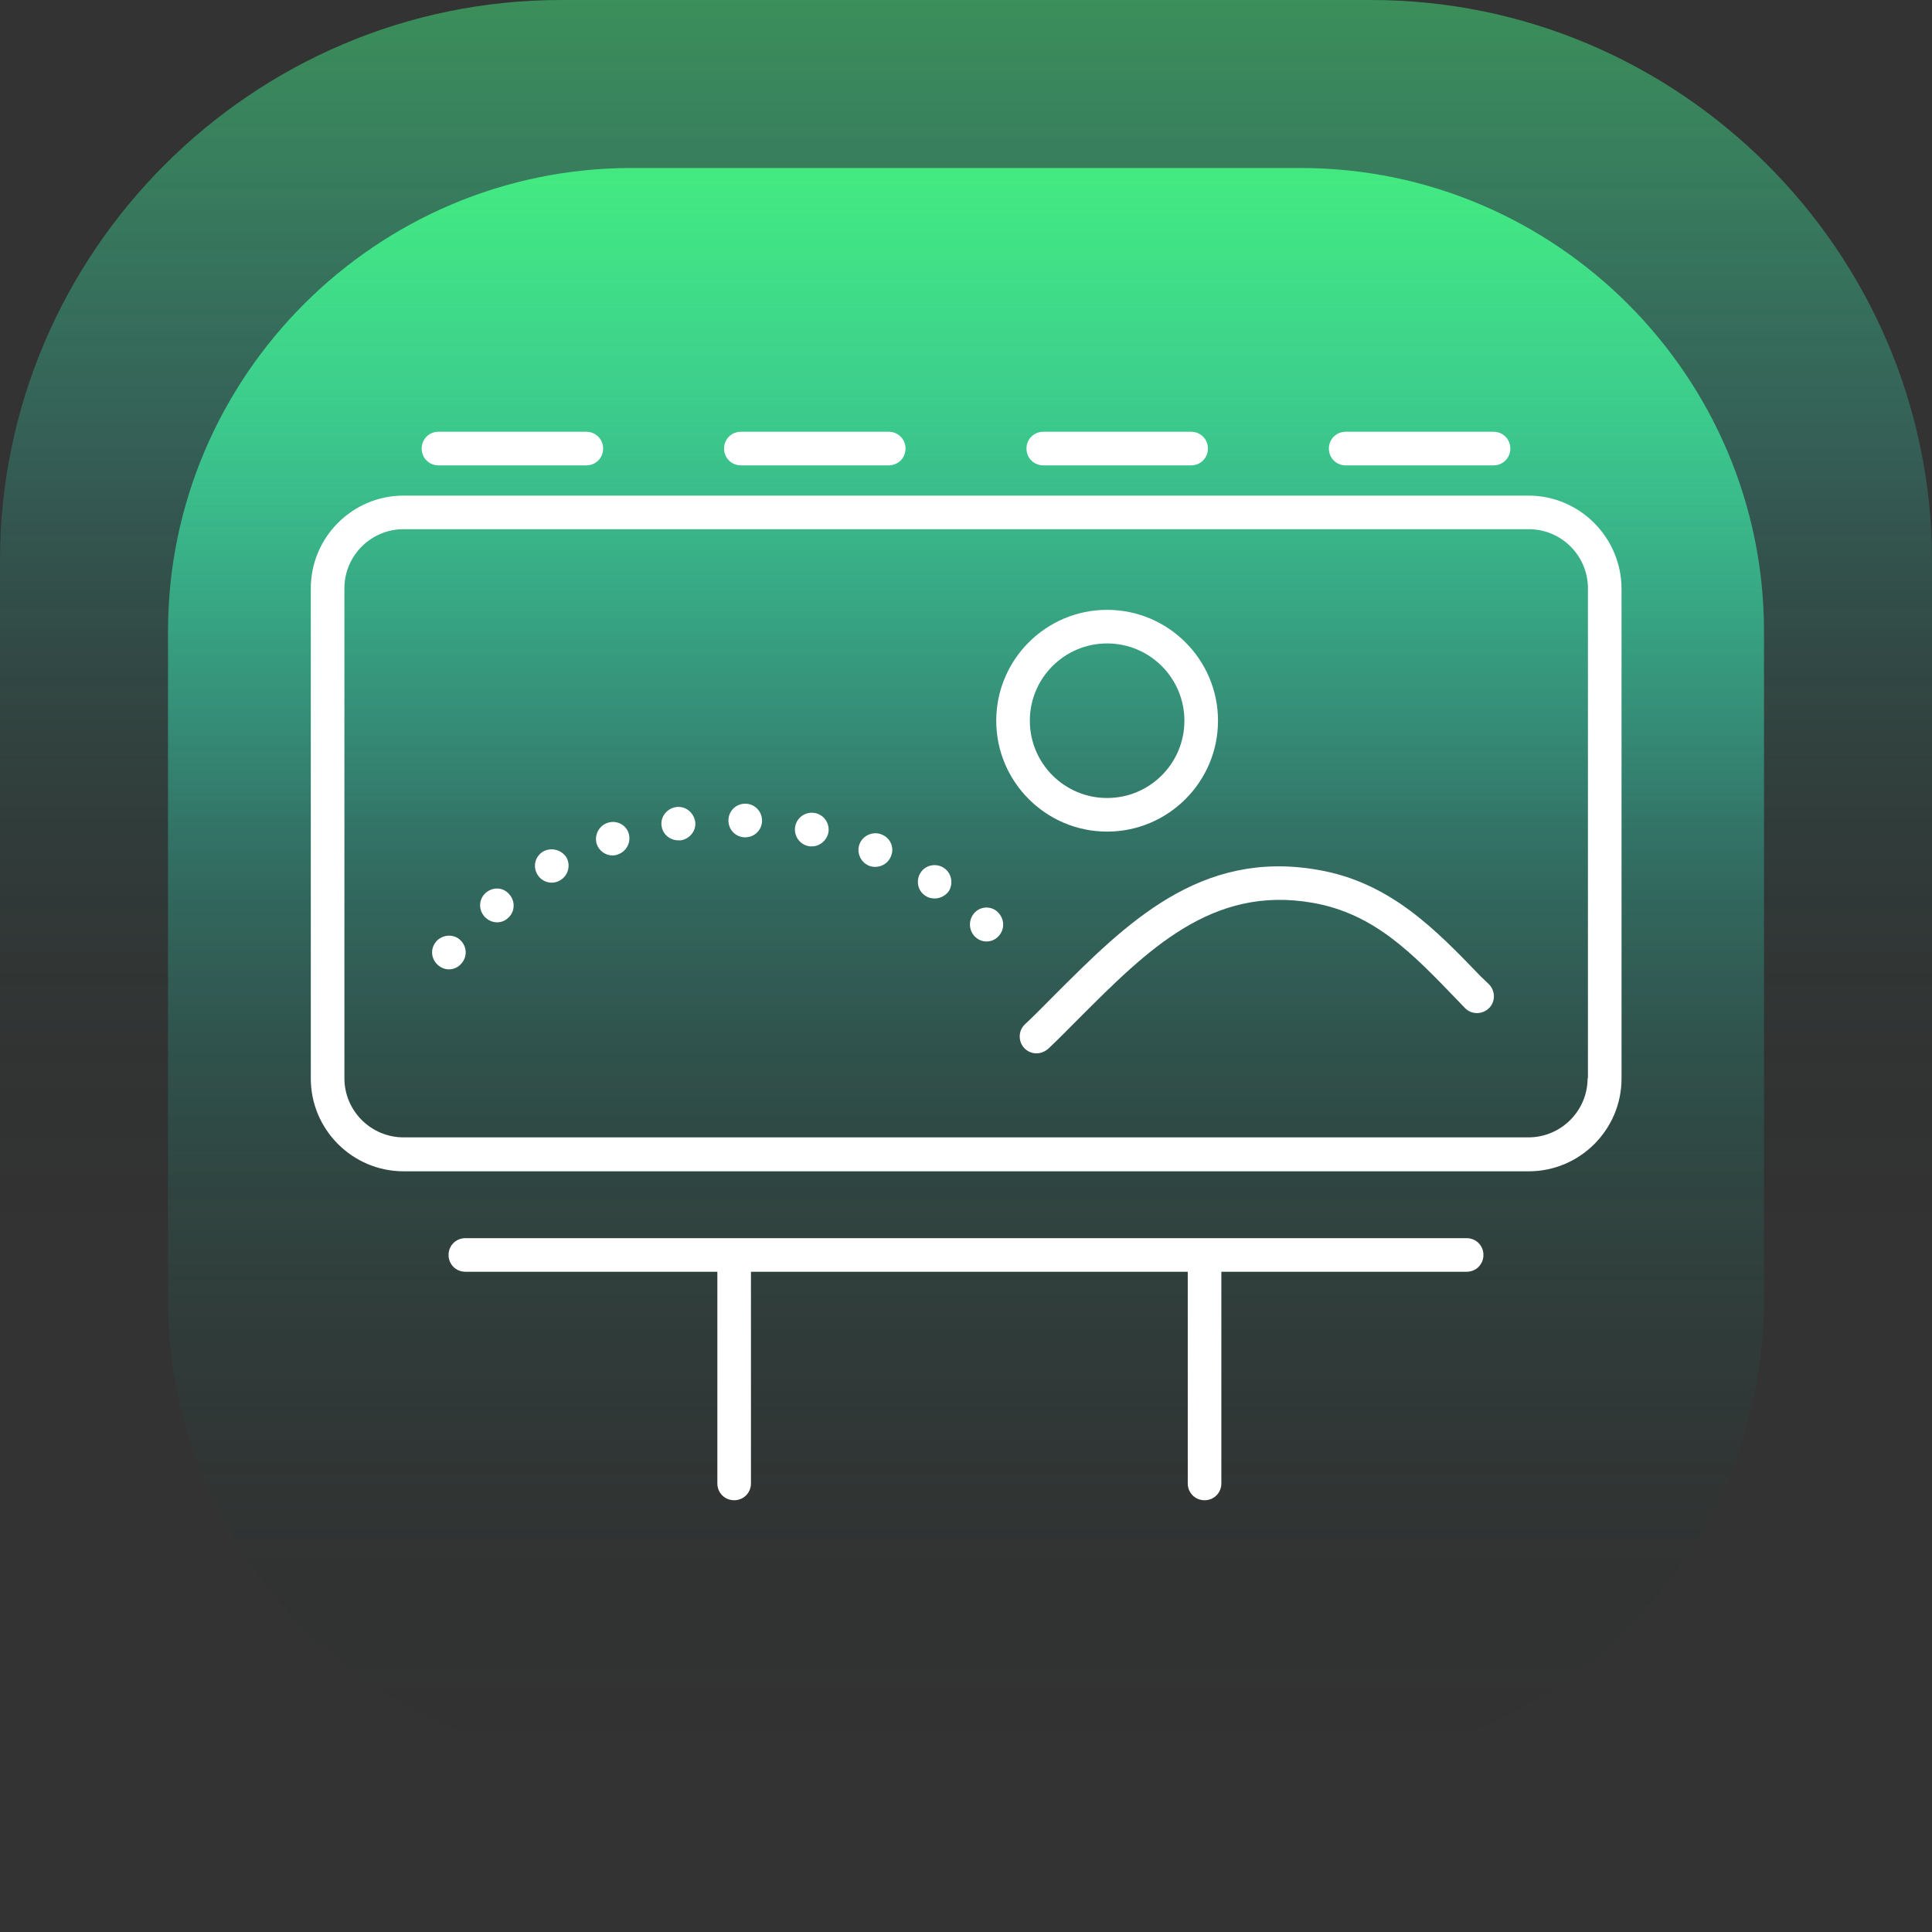
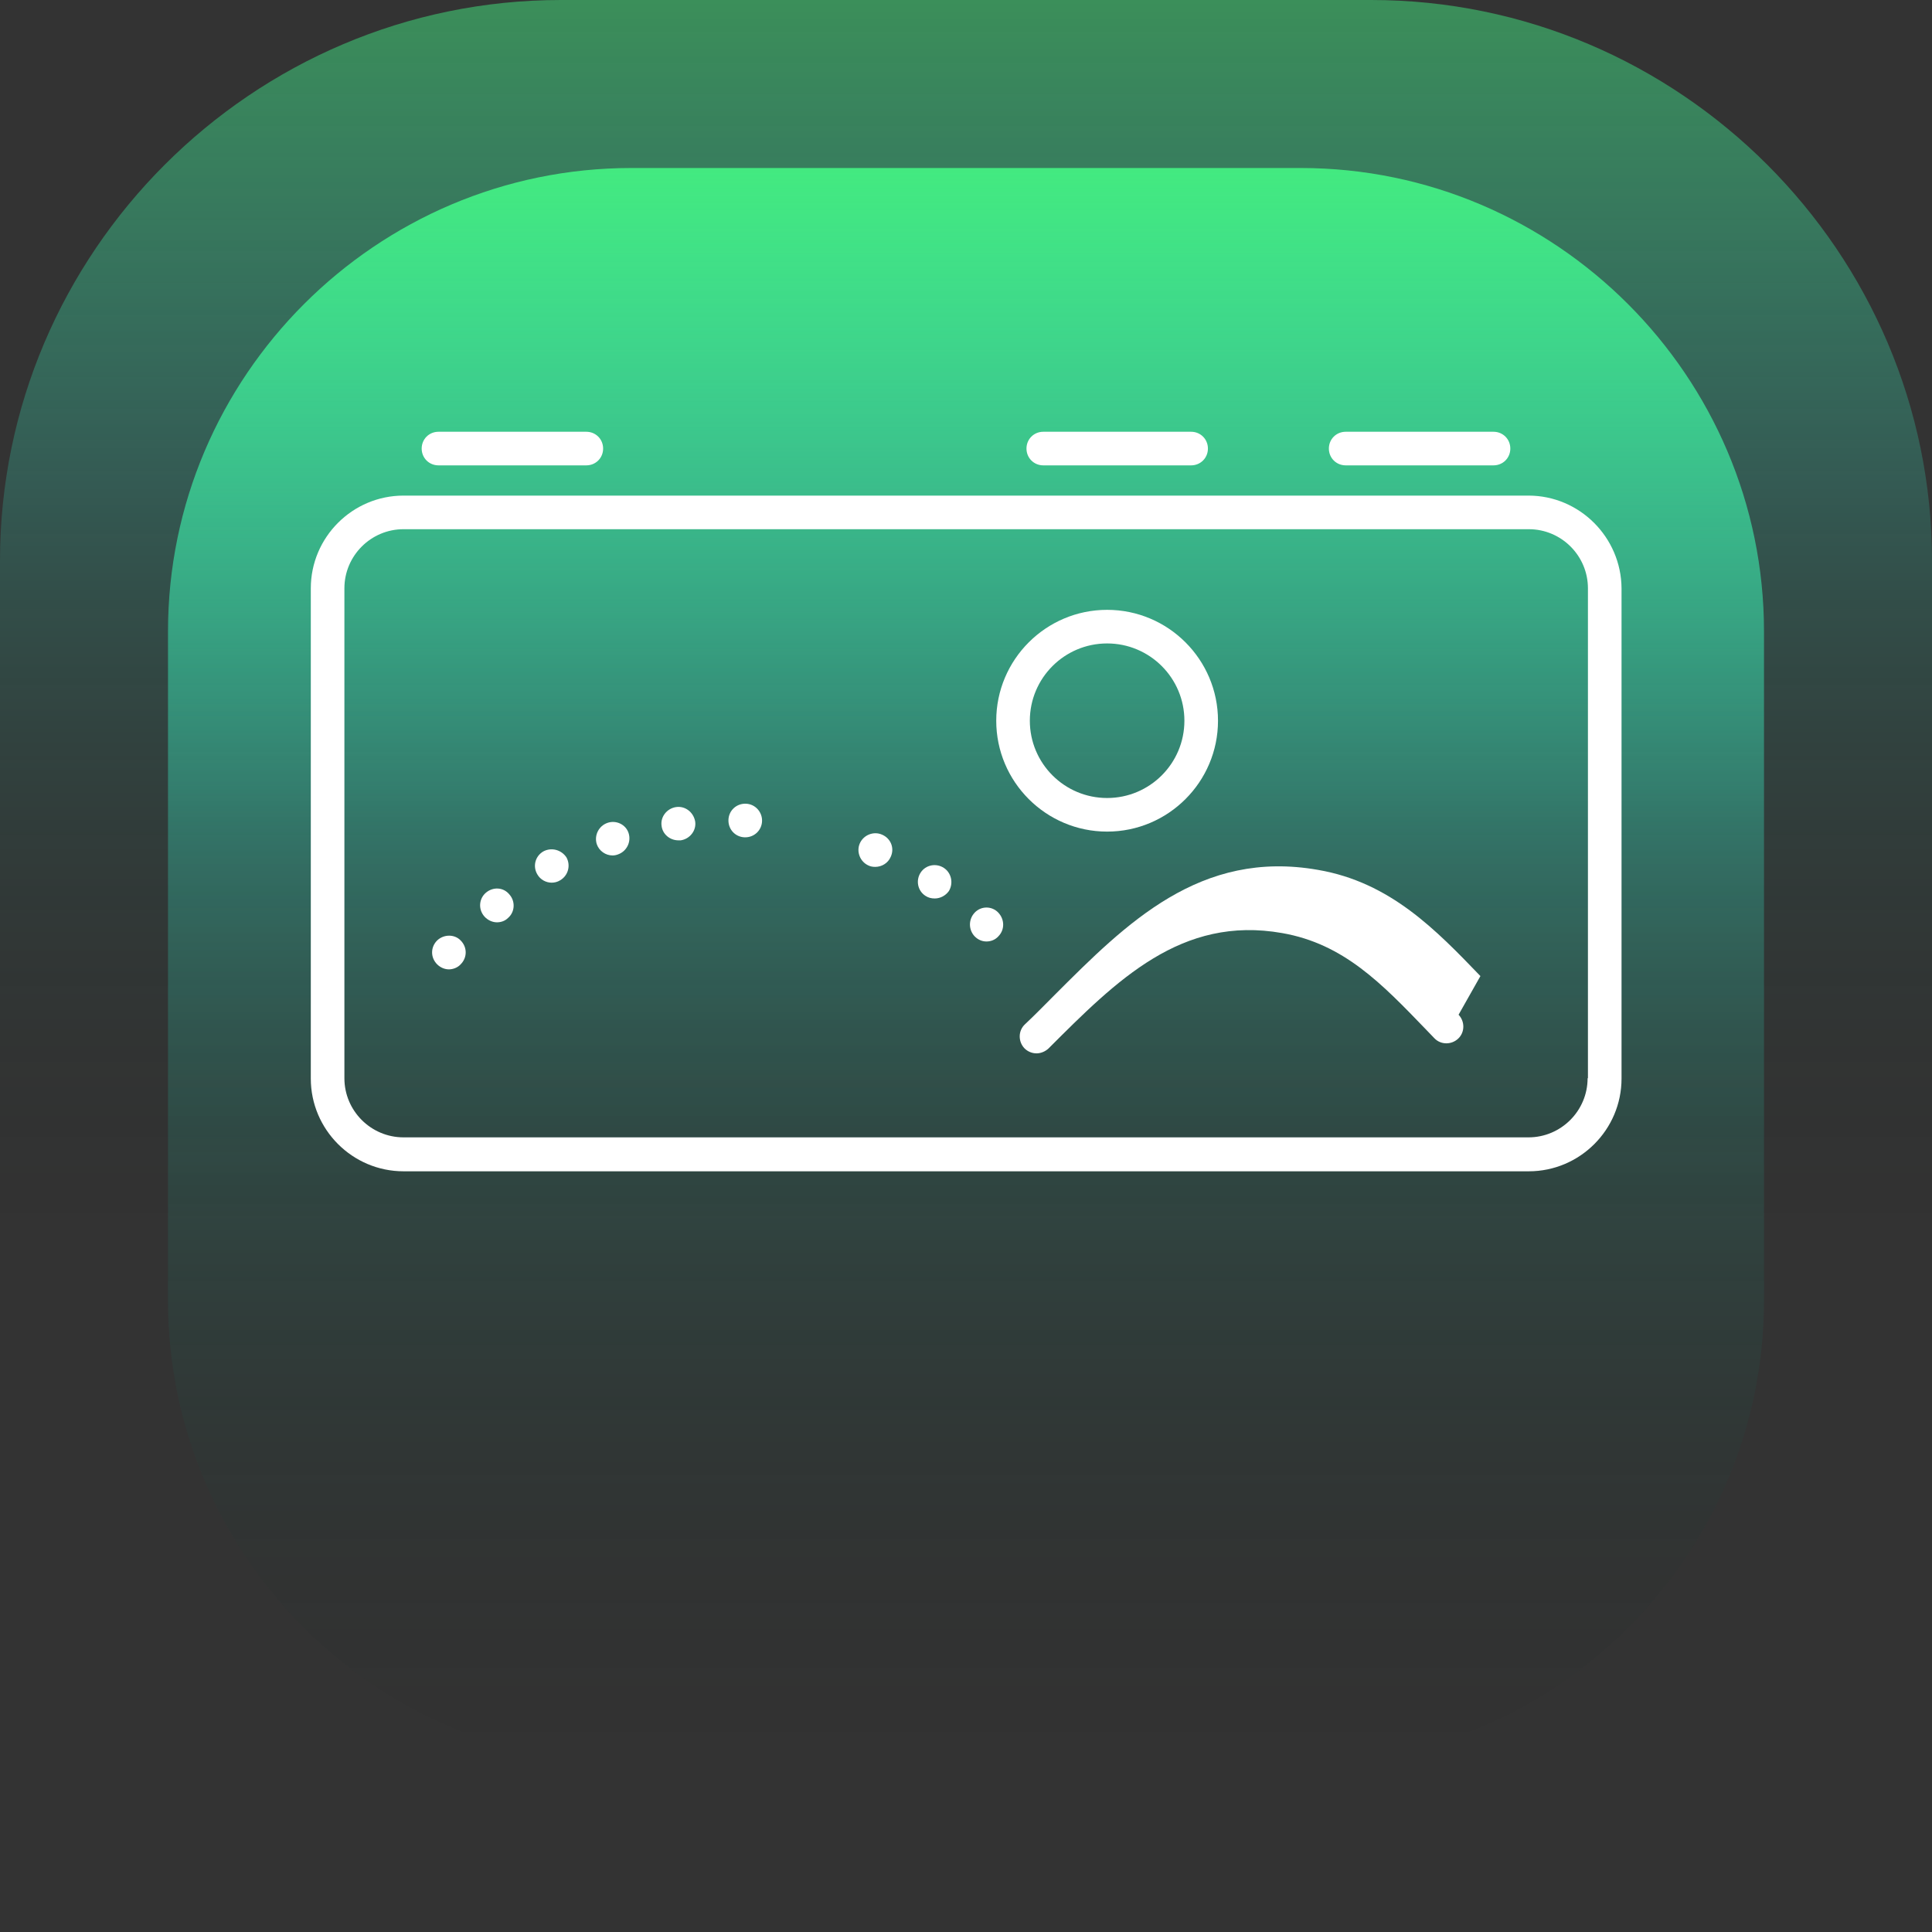
<svg xmlns="http://www.w3.org/2000/svg" version="1.1" x="0px" y="0px" viewBox="0 0 575 575" style="enable-background:new 0 0 575 575;" xml:space="preserve">
  <rect x="0" y="0" width="575" height="575" fill="#333333" stroke="none" />
  <style type="text/css">
	.st0{display:none;}
	.st1{display:inline;fill:#1A1A1A;}
	.st2{fill:url(#SVGID_1_);}
	.st3{fill:url(#SVGID_00000179604160979372157850000007239265712791858309_);}
	.st4{fill:url(#SVGID_00000119080796199519764720000014050288569500884149_);}
	.st5{fill:url(#SVGID_00000147928166415618232230000008887264337935497367_);}
	.st6{fill:url(#SVGID_00000066510753199235989560000015688999425248827264_);}
	.st7{fill:url(#SVGID_00000015341479681815332650000000560734008540983736_);}
	.st8{fill:url(#SVGID_00000059286148499703189410000004575141775889731200_);}
	.st9{fill:url(#SVGID_00000083782274391690556480000017312585395461708720_);}
	.st10{fill:url(#SVGID_00000126306595690301144450000002369130775226292100_);}
	.st11{fill:url(#SVGID_00000049200229632690577660000013261418509356178086_);}
	.st12{fill:url(#SVGID_00000029766296589060929780000012993293409845413553_);}
	.st13{fill:url(#SVGID_00000176721513547902075190000017508845881538185142_);}
	.st14{fill:url(#SVGID_00000123405644752322412660000015169054393150927266_);}
	.st15{fill:url(#SVGID_00000152973230458518294670000000537675726515812748_);}
	.st16{fill:url(#SVGID_00000084500712813883628040000006357582791815741584_);}
	.st17{fill:url(#SVGID_00000093893495808642191100000003973388427187343498_);}
	.st18{fill:url(#SVGID_00000154393213997840016700000004560446742187336591_);}
	.st19{fill:url(#SVGID_00000000197353669989319740000016987502108822295941_);}
	.st20{fill:url(#SVGID_00000150085448804138972240000013067720832375545265_);}
	.st21{fill:url(#SVGID_00000113333348259899144390000015481190962419698622_);}
	.st22{fill:url(#SVGID_00000088095714079877931330000007126866135612677531_);}
	.st23{fill:url(#SVGID_00000078743314870348709380000000296056111761514647_);}
	.st24{fill:url(#SVGID_00000083800353654750381190000003757214755125041038_);}
	.st25{fill:url(#SVGID_00000035488938841693797250000005044509212406242472_);}
	.st26{fill:url(#SVGID_00000062888511031691586080000013089850645458996126_);}
	.st27{fill:url(#SVGID_00000003798686818350826860000016571064563526598074_);}
	.st28{fill:url(#SVGID_00000006694186938014489690000013345424495887829684_);}
	.st29{fill:url(#SVGID_00000118372110701823900090000016570333282198458273_);}
	.st30{fill:url(#SVGID_00000125599404642122874270000015657888553340638614_);}
	.st31{fill:url(#SVGID_00000027573927495817006270000007857984742897052337_);}
	.st32{fill:url(#SVGID_00000088855621246817715360000016625090853388563374_);}
	.st33{fill:url(#SVGID_00000151516722477571653950000006967623757243556501_);}
	.st34{fill:url(#SVGID_00000034803111948308713930000002787572982201952703_);}
	.st35{fill:url(#SVGID_00000176014198962267294110000006674525616621969058_);}
	.st36{fill:url(#SVGID_00000137126339426745211560000008841500286430955158_);}
	.st37{fill:url(#SVGID_00000172430171115502361080000002966894809415295887_);}
	.st38{fill:url(#SVGID_00000062171132276074936190000008068620338598770853_);}
	.st39{fill:url(#SVGID_00000136378004057148273230000003125921321050020508_);}
	.st40{fill:url(#SVGID_00000075851110721834641980000005895742192919584682_);}
	.st41{fill:url(#SVGID_00000016794559590831928510000010243379319478444980_);}
	.st42{fill:url(#SVGID_00000062159605310299287330000017078913984089292989_);}
	.st43{fill:url(#SVGID_00000140696489540168019280000006935298990363126690_);}
	.st44{fill:url(#SVGID_00000085214266528270213210000007820489929508629180_);}
	.st45{fill:url(#SVGID_00000020392295639305113870000014765971558601879966_);}
	.st46{fill:url(#SVGID_00000171710459780067853450000007344373147187673527_);}
	.st47{fill:url(#SVGID_00000023971170960467046580000016185250323377838224_);}
	.st48{fill:url(#SVGID_00000134958906526474407810000007629836324190422948_);}
	.st49{fill:url(#SVGID_00000049901269412236060660000009823285620514958526_);}
	.st50{fill:url(#SVGID_00000000904694807965641030000013575177648439835302_);}
	.st51{fill:url(#SVGID_00000026155907338448941170000012592634880499229611_);}
	.st52{fill:url(#SVGID_00000158028987530323162780000012845465607497934209_);}
	.st53{fill:url(#SVGID_00000145023721442105154610000007738059121907342215_);}
	.st54{fill:url(#SVGID_00000011028418788629856210000006292800922107674805_);}
	.st55{fill:url(#SVGID_00000076591705807264110800000016739535436032395963_);}
	.st56{fill:url(#SVGID_00000169519336613175656740000003725771454342470295_);}
	.st57{fill:url(#SVGID_00000000911100355029974290000009378020203013497738_);}
	.st58{fill:url(#SVGID_00000030445773107877064570000017722355265500612755_);}
	.st59{fill:url(#SVGID_00000016052384007027388400000018167163663928162469_);}
	.st60{fill:url(#SVGID_00000072270046539313685100000003463227116744746385_);}
	.st61{fill:url(#SVGID_00000006685707420810263570000002450128165165332868_);}
	.st62{fill:url(#SVGID_00000099658015797358921680000007520198295517014449_);}
	.st63{fill:url(#SVGID_00000090288406831582858860000007954540647211008922_);}
	.st64{fill:url(#SVGID_00000023248962090995067620000000196650837409554827_);}
	.st65{fill:url(#SVGID_00000000191925658694536390000000327987438592071863_);}
	.st66{fill:url(#SVGID_00000078003106429451725360000012842247307927289477_);}
	.st67{fill:url(#SVGID_00000158719682004757604200000017020374756756128411_);}
	.st68{fill:url(#SVGID_00000036232463517719206300000004814458114797939076_);}
	.st69{fill:url(#SVGID_00000075859247495120927780000001795020673210734210_);}
	.st70{fill:url(#SVGID_00000089537420184675660360000001751690568142114478_);}
	.st71{fill:url(#SVGID_00000134966818742986237040000004035835511932477094_);}
	.st72{fill:url(#SVGID_00000005973639654447951980000001454103029412370565_);}
	.st73{fill:url(#SVGID_00000175296400988051652750000014720976785747156903_);}
	.st74{fill:url(#SVGID_00000000902039352517356840000008179503114473739425_);}
	.st75{fill:url(#SVGID_00000151521183525285648350000004814094128350744455_);}
	.st76{fill:url(#SVGID_00000175287208550615149410000007256233194854139781_);}
	.st77{fill:url(#SVGID_00000058586447060242905440000008974485625909941915_);}
	.st78{fill:url(#SVGID_00000075149670041670955080000009031026690031753141_);}
	.st79{fill:url(#SVGID_00000056424604611551326120000012075287566348186013_);}
	.st80{fill:url(#SVGID_00000123427219336167758510000006565314812529901503_);}
	.st81{fill:url(#SVGID_00000130623605865590179240000008485839742382210978_);}
	.st82{fill:url(#SVGID_00000032631111239801618790000012849871513450702007_);}
	.st83{fill:url(#SVGID_00000060732791070162496180000003294565443850550146_);}
	.st84{fill:url(#SVGID_00000077311764774843754510000012895589278270275756_);}
	.st85{fill:url(#SVGID_00000113324682963101773470000005085609779494147977_);}
	.st86{fill:url(#SVGID_00000155144603874119167810000009970351159415670938_);}
	.st87{fill:url(#SVGID_00000119823105765340521470000003398199046558589879_);}
	.st88{fill:url(#SVGID_00000108285425464831525950000004201208144518828207_);}
	.st89{fill:url(#SVGID_00000021107549565720473870000015079274188369797277_);}
	.st90{fill:url(#SVGID_00000093895059570624414900000007344617583575830430_);}
	.st91{fill:url(#SVGID_00000183232605981428227650000016070204844006101148_);}
	.st92{fill:url(#SVGID_00000000914732769726918800000011690509415085056149_);}
	.st93{fill:url(#SVGID_00000027563441536383941050000000490159091078648731_);}
	.st94{fill:url(#SVGID_00000056392122452934462770000010121564430606841228_);}
	.st95{fill:url(#SVGID_00000101076300222008030200000000344802207710493575_);}
	.st96{fill:url(#SVGID_00000054226076656945940300000002544902976031432839_);}
	.st97{fill:url(#SVGID_00000021798444663950739630000008191064362982813606_);}
	.st98{fill:url(#SVGID_00000060708599632718674150000007457788882001908132_);}
	.st99{fill:url(#SVGID_00000049217141851778583520000016457700461951960451_);}
	.st100{fill:url(#SVGID_00000052081066557177286670000013774755655903611581_);}
	.st101{fill:url(#SVGID_00000058576487038140801090000003360135185971895741_);}
	.st102{fill:url(#SVGID_00000123441056547017753640000002351625631942491560_);}
	.st103{fill:url(#SVGID_00000158708107521275798850000007249271554704404113_);}
	.st104{fill:url(#SVGID_00000029749636374391093120000005756015116130526598_);}
	.st105{fill:url(#SVGID_00000011752751528963692220000012018642052471696818_);}
	.st106{fill:url(#SVGID_00000176033140964229970290000003651166032264960668_);}
	.st107{fill:url(#SVGID_00000160891430904949320710000015142755040189388941_);}
	.st108{fill:url(#SVGID_00000070095801374602954840000008009501391722761638_);}
	.st109{fill:url(#SVGID_00000101783790086261312220000017824750929185068458_);}
	.st110{fill:url(#SVGID_00000042732024405416427960000015925055402203573128_);}
	.st111{fill:url(#SVGID_00000139295322610987233890000005743673927398461596_);}
	.st112{fill:url(#SVGID_00000049944784718442839390000003895686405722799759_);}
	.st113{fill:url(#SVGID_00000098214156157921066760000012993159587347271303_);}
	.st114{fill:url(#SVGID_00000177443692447730794900000000656446218377077694_);}
	.st115{fill:url(#SVGID_00000102533793153871440460000013459829904425748383_);}
	.st116{fill:url(#SVGID_00000114788233941851786040000007629712261174569635_);}
	.st117{fill:url(#SVGID_00000064314626518251841020000010110686585128318885_);}
	.st118{fill:url(#SVGID_00000170245288491024434870000003245053725623489180_);}
	.st119{fill:url(#SVGID_00000172409088388210415460000000675994796557840792_);}
	.st120{fill:url(#SVGID_00000068666262488992156120000012797852301255128482_);}
	.st121{fill:url(#SVGID_00000008129144740886116550000012994050741082091149_);}
	.st122{fill:url(#SVGID_00000142880256187180165650000018386865942841149319_);}
	.st123{fill:url(#SVGID_00000023272048334624837400000016562944278425318826_);}
	.st124{fill:url(#SVGID_00000010290576176592231970000012473320822887370120_);}
	.st125{fill:url(#SVGID_00000070806434638381140840000001000841711815644814_);}
	.st126{fill:url(#SVGID_00000173881857620118518830000008220068334169754256_);}
	.st127{fill:url(#SVGID_00000161609189749293838140000001185946893364499614_);}
	.st128{fill:url(#SVGID_00000022533954722352292210000001212404423807929277_);}
	.st129{fill:url(#SVGID_00000018211516735201718540000013553823750891927708_);}
	.st130{fill:url(#SVGID_00000146458109746518501490000012021701985036051359_);}
	.st131{fill:url(#SVGID_00000014616443402134429090000012628082068806488237_);}
	.st132{fill:url(#SVGID_00000083778829743860334550000009206769252889772694_);}
	.st133{fill:url(#SVGID_00000094619653542605921410000013569159127238118066_);}
	.st134{fill:url(#SVGID_00000145778233302367646480000016575248937523452861_);}
	.st135{fill:url(#SVGID_00000101789678586923239890000004354443037203050662_);}
	.st136{fill:url(#SVGID_00000021815265107581602170000006929716882236658328_);}
	.st137{fill:url(#SVGID_00000065059295554827958910000010052194035972432570_);}
	.st138{fill:url(#SVGID_00000043457647997946817710000009864786862645983895_);}
	.st139{fill:url(#SVGID_00000157275200149976425700000017164900749589105320_);}
	.st140{fill:url(#SVGID_00000083804529050534351170000003750357368201448873_);}
	.st141{fill:url(#SVGID_00000034806422356868946290000001985286320150788510_);}
	.st142{fill:url(#SVGID_00000036247347985103031610000012624183443162852261_);}
	.st143{fill:url(#SVGID_00000127765074633811211960000003967058955186361492_);}
	.st144{fill:url(#SVGID_00000135651125545124391790000018131543202067980691_);}
	.st145{fill:url(#SVGID_00000069393401861401810280000012298369366720229294_);}
	.st146{fill:url(#SVGID_00000032635347667491037390000008848401783160313238_);}
	.st147{fill:url(#SVGID_00000106144143599658396560000007535948229512674709_);}
	.st148{fill:url(#SVGID_00000000209716919384379920000003992860746859504807_);}
	.st149{fill:url(#SVGID_00000096744108180935281230000000429641732957001091_);}
	.st150{fill:url(#SVGID_00000161602134635993458750000004625892708400850309_);}
	.st151{fill:url(#SVGID_00000035529645379729406200000008201990968169715078_);}
	.st152{fill:url(#SVGID_00000133512433234023008350000004026580556181894828_);}
	.st153{fill:url(#SVGID_00000042009539356939255430000004043630388743162542_);}
	.st154{fill:url(#SVGID_00000138536119282965413720000006966644957367496087_);}
	.st155{fill:url(#SVGID_00000039123137855251980660000017010519228504527003_);}
	.st156{fill:url(#SVGID_00000183213940145407683020000006681287659228037547_);}
	.st157{fill:url(#SVGID_00000025416711331229100030000006031663302007886485_);}
	.st158{fill:url(#SVGID_00000060739436599888384960000009695527978351026317_);}
	.st159{fill:url(#SVGID_00000003082388783938231390000011082720924523666359_);}
	.st160{fill:url(#SVGID_00000064324407035050163560000011748667047365891006_);}
	.st161{fill:url(#SVGID_00000123418670583254215730000014659931779083104907_);}
	.st162{fill:url(#SVGID_00000119119462955356474490000012050413381754483111_);}
	.st163{fill:url(#SVGID_00000125575316067852394630000011928092368724781445_);}
	.st164{fill:url(#SVGID_00000104681541638575055730000006919954177701943977_);}
	.st165{fill:url(#SVGID_00000104686222585046584730000006732545043701710509_);}
	.st166{fill:url(#SVGID_00000117672201369680967450000013517368408209371297_);}
	.st167{fill:url(#SVGID_00000148627541917692634310000006546973884742252471_);}
	.st168{fill:url(#SVGID_00000131345726047971406460000007815296586521804167_);}
	.st169{fill:url(#SVGID_00000053504927215227438180000003312765044383537818_);}
	.st170{fill:url(#SVGID_00000154423279879600974940000014553921556265111181_);}
	.st171{fill:url(#SVGID_00000070088260665509282730000007000984619747088056_);}
	.st172{fill:#FFFFFF;}
	.st173{fill:none;stroke:#FFFFFF;stroke-width:10;stroke-linecap:round;stroke-linejoin:round;stroke-miterlimit:10;}
	.st174{clip-path:url(#SVGID_00000037681148733599518510000001408884867619191702_);fill:#FFFFFF;}
	.st175{opacity:0.4;clip-path:url(#SVGID_00000037681148733599518510000001408884867619191702_);fill:#FFFFFF;}
	.st176{opacity:0.7;clip-path:url(#SVGID_00000037681148733599518510000001408884867619191702_);fill:#FFFFFF;}
	.st177{opacity:0.7;fill:#FFFFFF;}
	.st178{opacity:0.4;fill:#FFFFFF;}
	.st179{opacity:0.2;}
	.st180{opacity:0.4;}
	.st181{display:inline;}
	.st182{opacity:0.8;fill:#FFFFFF;}
	.st183{display:inline;opacity:8.000000e-02;fill:#FFFFFF;}
	.st184{display:inline;opacity:0.16;fill:#FFFFFF;}
	.st185{display:inline;opacity:0.24;fill:#FFFFFF;}
	.st186{display:inline;opacity:0.32;fill:#FFFFFF;}
	.st187{display:inline;opacity:0.4;fill:#FFFFFF;}
	.st188{display:inline;opacity:0.48;fill:#FFFFFF;}
	.st189{display:inline;opacity:0.56;fill:#FFFFFF;}
	.st190{display:inline;opacity:0.64;fill:#FFFFFF;}
	.st191{display:inline;opacity:0.72;fill:#FFFFFF;}
	.st192{display:inline;fill:#FFFFFF;}
	.st193{display:inline;fill:none;stroke:#3F54A6;stroke-width:0.943;stroke-miterlimit:10;}
</style>
  <g id="bg" class="st0">
    <polygon class="st1" points="253.2,13872.6 183.6,14609.1 -11283.2,14609.1 -11283.2,-1596.8 4986.2,-1596.8 4986.2,13872.3  " />
  </g>
  <g id="Fill_Layers" class="st0">
</g>
  <g id="glow">
    <g>
      <linearGradient id="SVGID_1_" gradientUnits="userSpaceOnUse" x1="287.5" y1="6649.467" x2="287.5" y2="6074.467" gradientTransform="matrix(1 0 0 -1 0 6649.467)">
        <stop offset="0" style="stop-color:#43EA80;stop-opacity:0.5" />
        <stop offset="0.249" style="stop-color:#38F8D4;stop-opacity:0.2" />
        <stop offset="0.647" style="stop-color:#000000;stop-opacity:0" />
      </linearGradient>
      <path class="st2" d="M408.1,0H166.9C75.1,0,0,75.1,0,166.9l0,241.2C0,499.9,75.1,575,166.9,575h241.2    c91.8,0,166.9-75.1,166.9-166.9V166.9C575,75.1,499.9,0,408.1,0z" />
      <linearGradient id="SVGID_00000124853018925431177220000007498678575702202529_" gradientUnits="userSpaceOnUse" x1="287.5" y1="6599.467" x2="287.5" y2="6124.467" gradientTransform="matrix(1 0 0 -1 0 6649.467)">
        <stop offset="0" style="stop-color:#43EA80" />
        <stop offset="0.424" style="stop-color:#38F8D4;stop-opacity:0.28" />
        <stop offset="1" style="stop-color:#000000;stop-opacity:0" />
      </linearGradient>
      <path style="fill:url(#SVGID_00000124853018925431177220000007498678575702202529_);" d="M387.1,50H187.9C112,50,50,112,50,187.9    v199.2C50,463,112,525,187.9,525h199.2C463,525,525,463,525,387.1V187.9C525,112,463,50,387.1,50z" />
    </g>
  </g>
  <g id="texty">
</g>
  <g id="icons">
    <g>
      <path class="st172" d="M454.9,147.5H120.1c-15.2,0-27.6,12.4-27.6,27.6v145.9c0,15.2,12.4,27.6,27.6,27.6h334.9    c15.2,0,27.6-12.4,27.6-27.6V175.1C482.5,159.9,470.1,147.5,454.9,147.5z M472.5,320.9c0,9.7-7.9,17.6-17.6,17.6H120.1    c-9.7,0-17.6-7.9-17.6-17.6V175.1c0-9.7,7.9-17.6,17.6-17.6h334.9c9.7,0,17.6,7.9,17.6,17.6V320.9z" />
      <path class="st172" d="M130.5,138.5h44c2.8,0,5-2.2,5-5s-2.2-5-5-5h-44c-2.8,0-5,2.2-5,5S127.7,138.5,130.5,138.5z" />
-       <path class="st172" d="M220.5,138.5h44c2.8,0,5-2.2,5-5s-2.2-5-5-5h-44c-2.8,0-5,2.2-5,5S217.7,138.5,220.5,138.5z" />
      <path class="st172" d="M310.5,138.5h44c2.8,0,5-2.2,5-5s-2.2-5-5-5h-44c-2.8,0-5,2.2-5,5S307.7,138.5,310.5,138.5z" />
      <path class="st172" d="M400.5,138.5h44c2.8,0,5-2.2,5-5s-2.2-5-5-5h-44c-2.8,0-5,2.2-5,5S397.7,138.5,400.5,138.5z" />
-       <path class="st172" d="M436.5,368.5h-298c-2.8,0-5,2.2-5,5s2.2,5,5,5h75v63c0,2.8,2.2,5,5,5s5-2.2,5-5v-63h130v63c0,2.8,2.2,5,5,5    s5-2.2,5-5v-63h73c2.8,0,5-2.2,5-5S439.3,368.5,436.5,368.5z" />
      <path class="st172" d="M130.1,279.9c-2,2-2,5.1,0,7.1c1,1,2.3,1.5,3.5,1.5s2.6-0.5,3.5-1.5c2-2,2-5.1,0-7.1    C135.3,278,132.1,278,130.1,279.9z" />
      <path class="st172" d="M144.6,265.7c-2.1,1.8-2.3,5-0.4,7.1c1,1.1,2.4,1.7,3.7,1.7c1.2,0,2.4-0.4,3.3-1.3c2.1-1.8,2.2-5,0.4-7    C149.8,264,146.7,263.9,144.6,265.7z" />
      <path class="st172" d="M222,239.2c-2.8-0.1-5.1,2-5.2,4.8c-0.1,2.8,2,5.1,4.8,5.2v0c0.1,0,0.2,0,0.2,0c2.7,0,4.9-2.1,5-4.8    C226.9,241.7,224.8,239.3,222,239.2z" />
      <path class="st172" d="M262.5,248.4c-2.5-1.1-5.5,0.1-6.6,2.6c-1.1,2.5,0.1,5.5,2.6,6.6c0.6,0.3,1.3,0.4,2,0.4    c1.9,0,3.8-1.1,4.6-3C266.3,252.4,265.1,249.5,262.5,248.4z" />
      <path class="st172" d="M161.7,253.4c-2.4,1.4-3.2,4.4-1.8,6.8c0.9,1.6,2.6,2.5,4.3,2.5c0.8,0,1.7-0.2,2.5-0.7    c2.4-1.4,3.2-4.4,1.9-6.8C167.1,252.9,164.1,252.1,161.7,253.4z" />
-       <path class="st172" d="M242.7,242c-2.7-0.6-5.4,1.1-6,3.8c-0.6,2.7,1.1,5.4,3.8,6c0.4,0.1,0.7,0.1,1.1,0.1c2.3,0,4.3-1.6,4.9-3.9    C247.1,245.3,245.4,242.6,242.7,242z" />
      <path class="st172" d="M290.1,271.6c-1.9,2-1.9,5.1,0,7.1c1,1,2.2,1.5,3.5,1.5c1.3,0,2.6-0.5,3.5-1.5c2-2,1.9-5.1,0-7.1    C295.2,269.6,292,269.6,290.1,271.6z" />
      <path class="st172" d="M280.9,258.3c-2.3-1.5-5.4-0.9-6.9,1.4c-1.5,2.3-0.9,5.4,1.4,6.9c0.9,0.6,1.8,0.8,2.8,0.8    c1.6,0,3.2-0.8,4.2-2.2C283.8,262.9,283.2,259.8,280.9,258.3z" />
      <path class="st172" d="M201.2,240.2c-2.7,0.4-4.7,2.9-4.3,5.6c0.3,2.5,2.5,4.3,5,4.3c0.2,0,0.5,0,0.7,0c2.7-0.4,4.7-2.9,4.3-5.6    C206.4,241.7,203.9,239.8,201.2,240.2z" />
      <path class="st172" d="M180.8,244.9c-2.6,0.9-4,3.7-3.2,6.3c0.7,2.1,2.7,3.4,4.7,3.4c0.5,0,1.1-0.1,1.6-0.3c2.6-0.9,4-3.7,3.2-6.3    S183.4,244,180.8,244.9z" />
-       <path class="st172" d="M440.6,290.5c-13.2-13.7-26.8-27.9-48.3-31.6c-35.1-6.2-57.1,15.9-78.4,37.2c-2.9,2.9-5.9,6-8.9,8.8    c-2,1.9-2,5.1-0.1,7.1c1,1,2.3,1.5,3.6,1.5c1.2,0,2.5-0.5,3.5-1.4c3.1-2.9,6.1-6,9.1-9c20.4-20.4,39.6-39.7,69.6-34.4    c18.3,3.2,29.6,15,42.8,28.7l2.5,2.6c1.9,2,5.1,2,7.1,0.1c2-1.9,2-5.1,0.1-7.1L440.6,290.5z" />
+       <path class="st172" d="M440.6,290.5c-13.2-13.7-26.8-27.9-48.3-31.6c-35.1-6.2-57.1,15.9-78.4,37.2c-2.9,2.9-5.9,6-8.9,8.8    c-2,1.9-2,5.1-0.1,7.1c1,1,2.3,1.5,3.6,1.5c1.2,0,2.5-0.5,3.5-1.4c20.4-20.4,39.6-39.7,69.6-34.4    c18.3,3.2,29.6,15,42.8,28.7l2.5,2.6c1.9,2,5.1,2,7.1,0.1c2-1.9,2-5.1,0.1-7.1L440.6,290.5z" />
      <path class="st172" d="M329.5,247.5c18.2,0,33-14.8,33-33s-14.8-33-33-33s-33,14.8-33,33S311.3,247.5,329.5,247.5z M329.5,191.5    c12.7,0,23,10.3,23,23s-10.3,23-23,23s-23-10.3-23-23S316.8,191.5,329.5,191.5z" />
    </g>
  </g>
  <g id="Další_elementy" class="st0">
</g>
  <g id="Formicky" class="st0">
</g>
</svg>